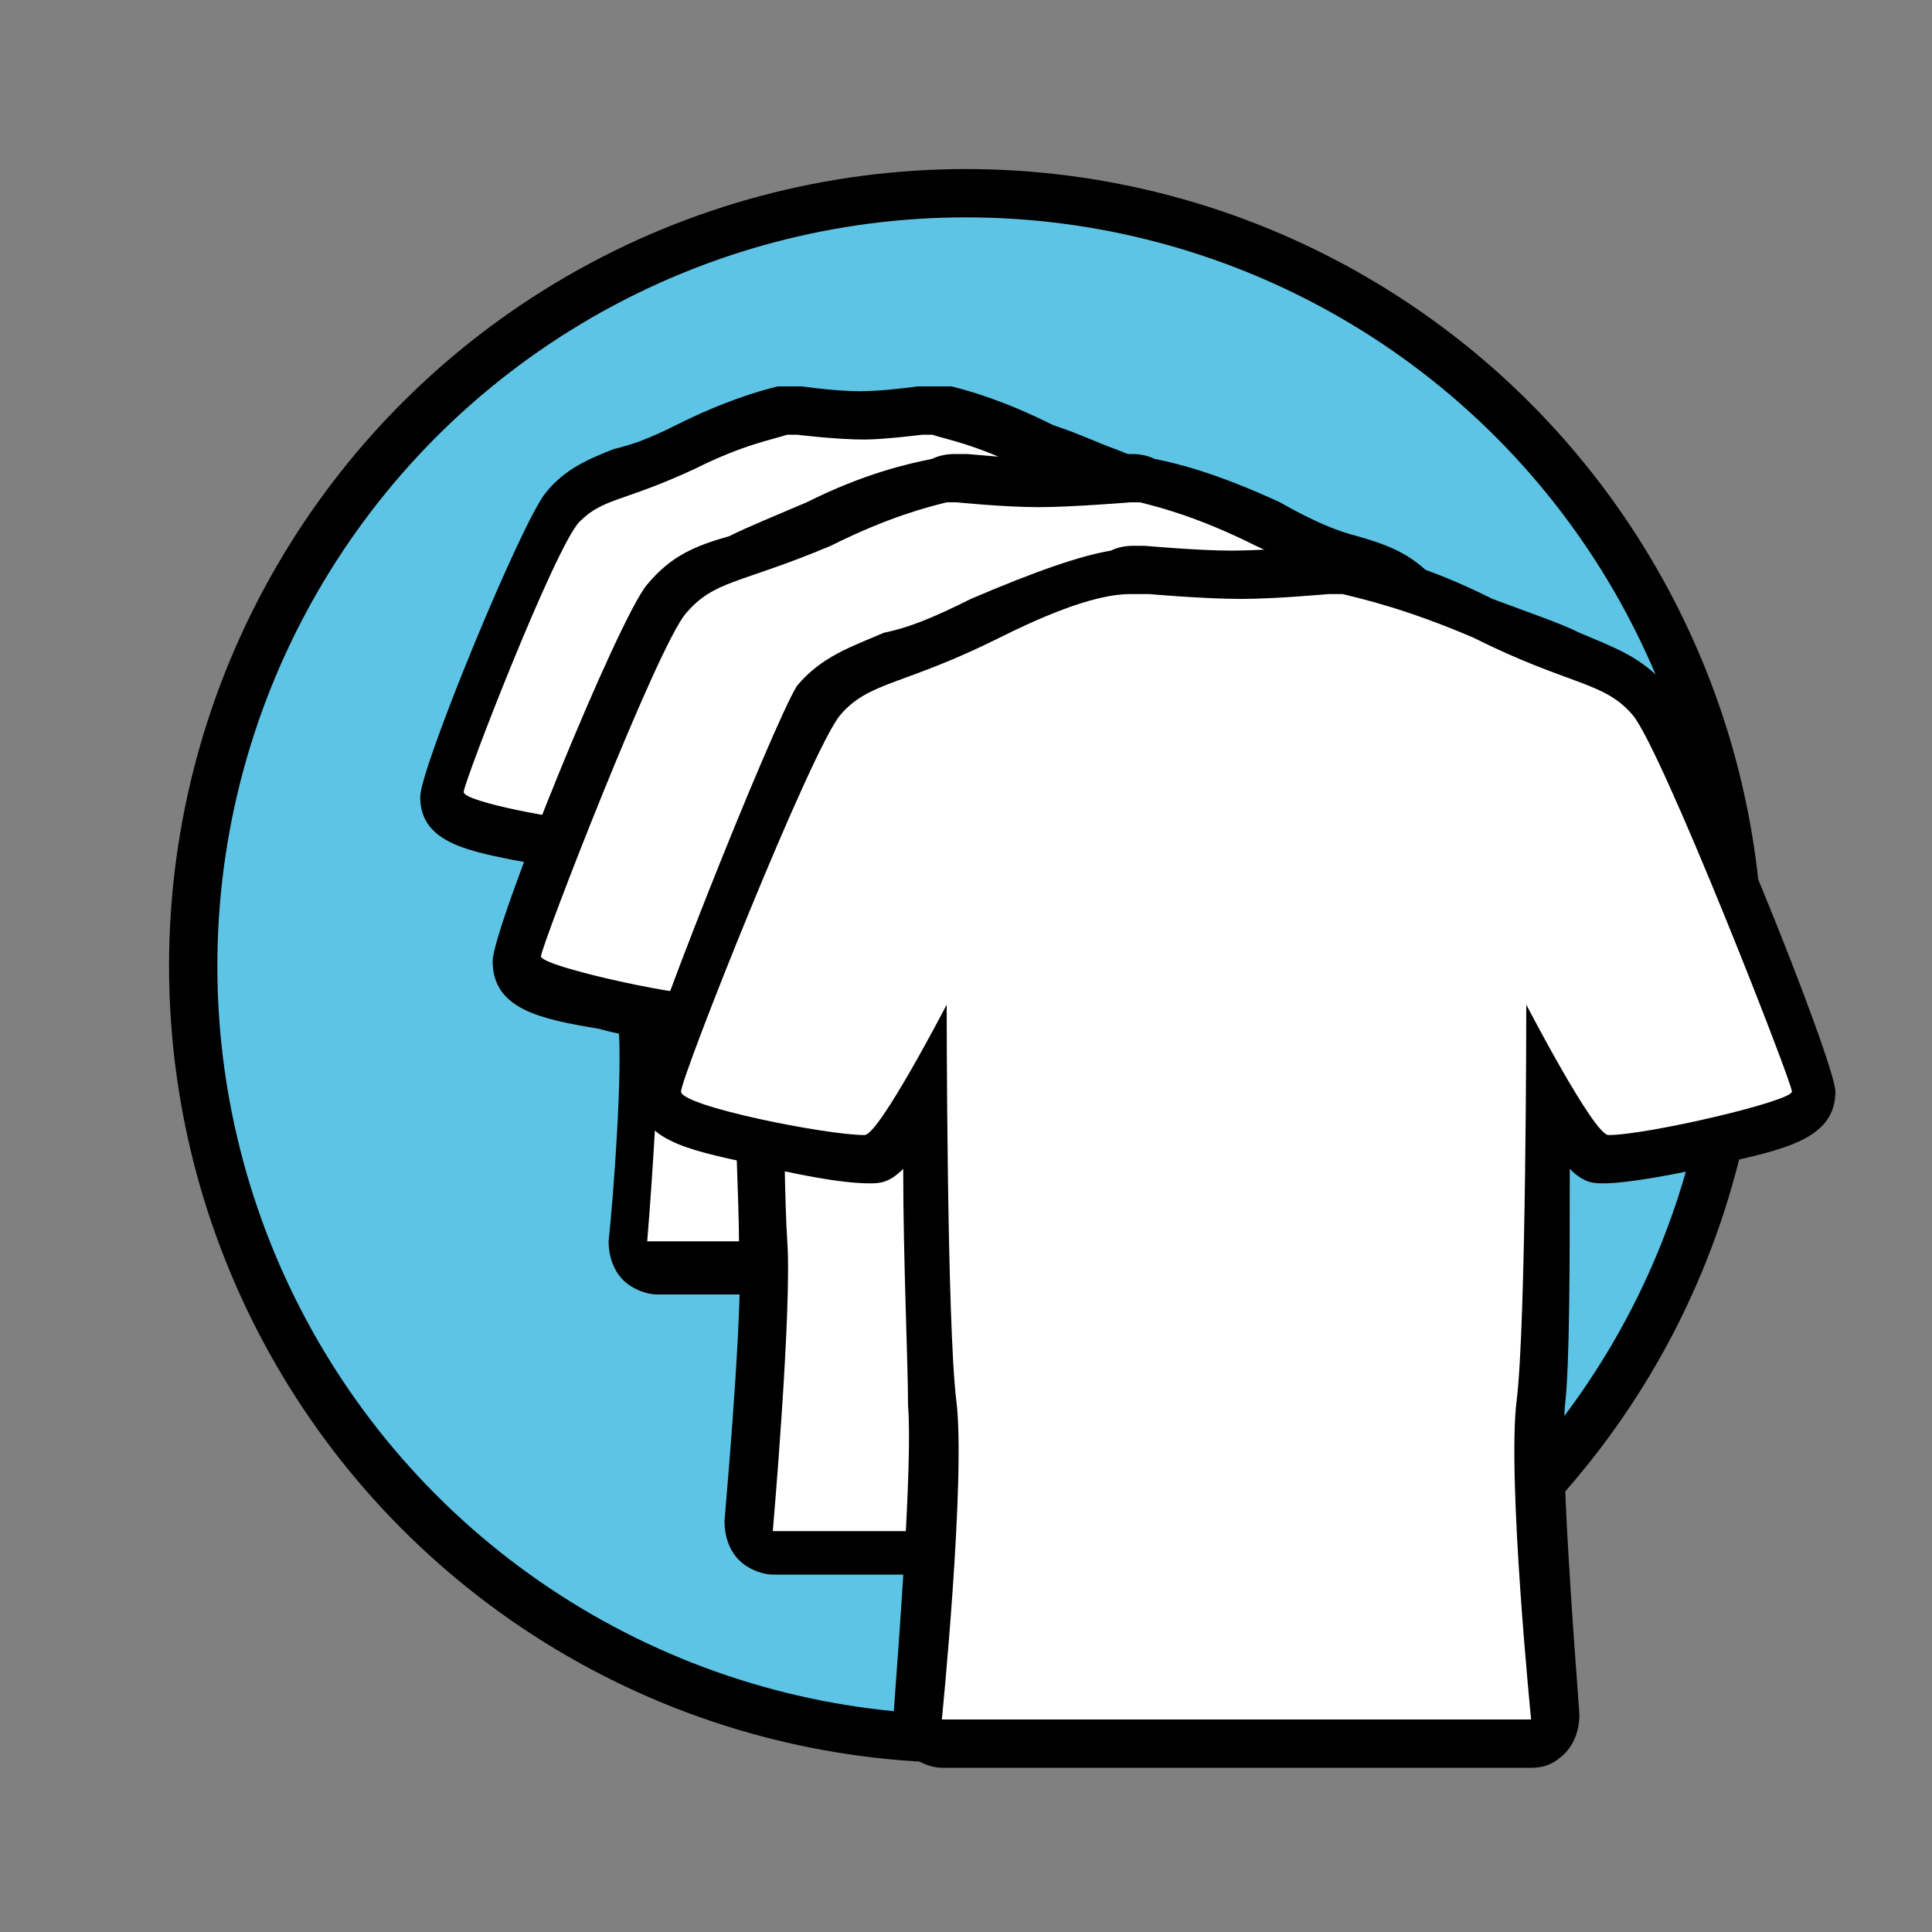
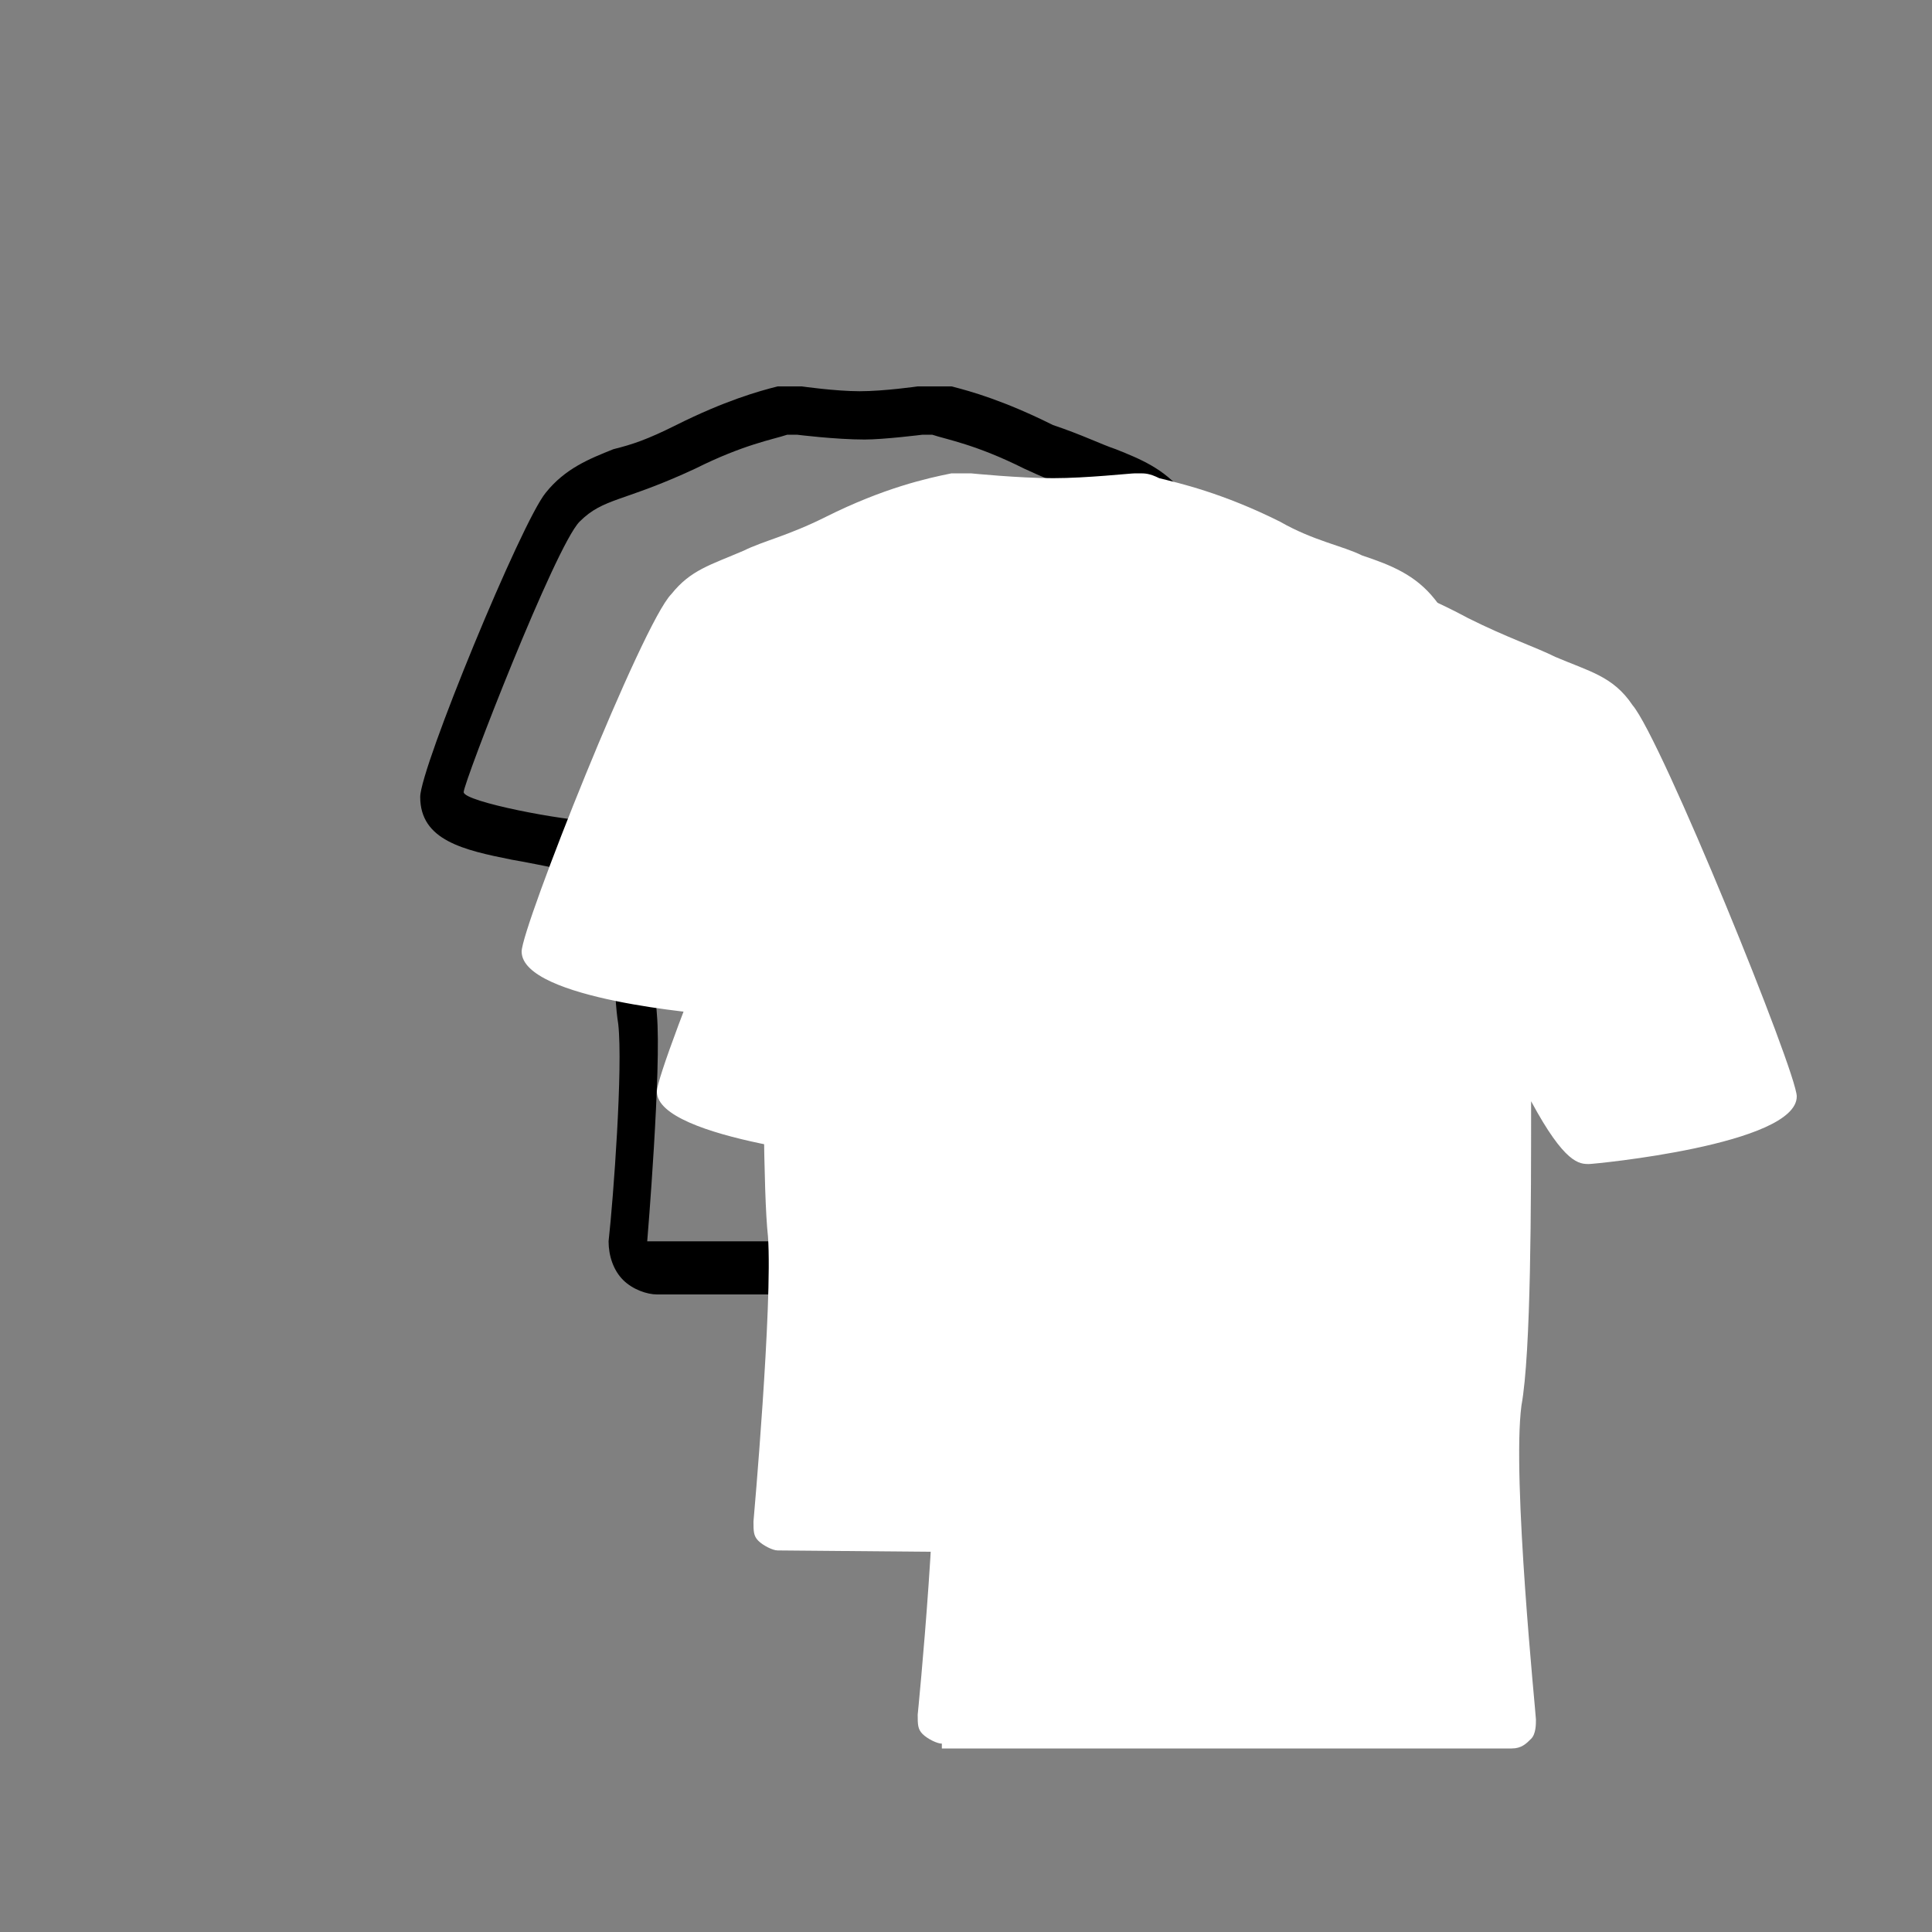
<svg xmlns="http://www.w3.org/2000/svg" version="1.1" id="Layer_1" x="0px" y="0px" viewBox="0 0 40 40" style="enable-background:new 0 0 40 40;" xml:space="preserve">
  <rect x="0" y="0" width="40" height="40" fill="#808080" stroke="none" />
  <style type="text/css">
	.st0{fill-rule:evenodd;clip-rule:evenodd;fill:#5DC4E5;stroke:#000000;stroke-miterlimit:10;}
	.st1{fill:#FFFFFF;}
</style>
-   <circle class="st0" cx="20" cy="20" r="16" />
  <g>
    <g>
-       <path class="st1" d="M13.3,26.2c-0.1,0-0.3-0.1-0.4-0.2c-0.1-0.1-0.1-0.2-0.1-0.4c0,0,0.3-3.6,0.2-4.6c0-0.6,0-2.5,0-4    c-0.4,0.6-0.6,0.6-0.7,0.6c0,0-3.2-0.2-3.2-1.1c0-0.4,2-5.4,2.5-5.9c0.4-0.4,0.7-0.5,1.2-0.7C13,9.7,13.4,9.5,14,9.3    c1-0.5,1.7-0.7,2-0.7c0.1,0,0.2,0,0.3,0c0.1,0,0.9,0.1,1.4,0.1S19,8.6,19,8.6h0.1c0.1,0,0.2,0,0.3,0c0.3,0.1,1,0.2,2,0.7    c0.6,0.3,1,0.4,1.3,0.5c0.5,0.2,0.9,0.3,1.2,0.7c0.5,0.5,2.5,5.5,2.5,5.9c0,0.9-3.2,1.1-3.2,1.1c-0.2,0-0.3,0-0.7-0.6    c0,1.5,0,3.4-0.1,4.1c-0.1,1.1,0.2,4.6,0.2,4.6c0,0.1,0,0.3-0.1,0.4s-0.2,0.2-0.4,0.2H13.3z" />
      <path d="M19.1,9c0,0,0.1,0,0.2,0c0.3,0.1,0.9,0.2,1.9,0.7c1.5,0.7,1.9,0.6,2.4,1.1s2.4,5.4,2.4,5.6c0,0.2-2.1,0.6-2.7,0.6    c-0.2,0-1.2-1.9-1.2-1.9s0,4.7-0.1,5.9c-0.1,1.1,0.2,4.7,0.2,4.7H18h-0.2h-0.2h-4.2c0,0,0.3-3.6,0.2-4.7s-0.1-5.9-0.1-5.9    s-1,1.9-1.2,1.9c-0.6,0-2.7-0.4-2.7-0.6s1.9-5.1,2.4-5.6s0.9-0.4,2.4-1.1c1-0.5,1.6-0.6,1.9-0.7c0.1,0,0.1,0,0.2,0l0,0    c0,0,0.8,0.1,1.4,0.1C18.3,9.1,19.1,9,19.1,9L19.1,9 M19.1,8H19c0,0-0.7,0.1-1.2,0.1S16.6,8,16.6,8h-0.1c-0.1,0-0.2,0-0.4,0    C15.7,8.1,15,8.3,14,8.8c-0.6,0.3-0.9,0.4-1.3,0.5c-0.5,0.2-1,0.4-1.4,0.9c-0.5,0.6-2.6,5.7-2.6,6.3c0,0.9,0.9,1.1,1.9,1.3    c0.6,0.1,1.4,0.3,1.8,0.3c0.1,0,0.2,0,0.3,0c0,1.2,0,2.5,0.1,3.1c0.1,0.9-0.1,3.6-0.2,4.5c0,0.3,0.1,0.6,0.3,0.8    c0.2,0.2,0.5,0.3,0.7,0.3h4.2H18l0,0h4.2c0.3,0,0.5-0.1,0.7-0.3c0.2-0.2,0.3-0.5,0.3-0.8c-0.1-1-0.3-3.7-0.2-4.5    c0.1-0.5,0.1-1.8,0.1-3.1c0.1,0,0.2,0,0.3,0c0.4,0,1.2-0.1,1.8-0.3c1-0.2,1.9-0.4,1.9-1.3c0-0.6-2.1-5.7-2.6-6.3    c-0.4-0.5-0.9-0.7-1.4-0.9c-0.3-0.1-0.7-0.3-1.3-0.5c-1-0.5-1.7-0.7-2.1-0.8C19.4,8,19.2,8,19.1,8L19.1,8z" />
    </g>
    <g>
      <path class="st1" d="M16.1,32.1c-0.1,0-0.3-0.1-0.4-0.2c-0.1-0.1-0.1-0.2-0.1-0.4c0,0,0.4-4.5,0.3-5.9c-0.1-0.9-0.1-3.7-0.1-5.6    c-0.7,1-0.9,1-1.1,1c0,0-3.9-0.3-3.9-1.3c0-0.5,2.5-6.8,3.1-7.4c0.4-0.5,0.8-0.6,1.5-0.9c0.4-0.2,0.9-0.3,1.7-0.7    c1.2-0.6,2.1-0.8,2.6-0.9c0.1,0,0.2,0,0.3,0h0.1c0,0,1,0.1,1.7,0.1s1.6-0.1,1.7-0.1h0.1c0.1,0,0.2,0,0.4,0.1    c0.4,0.1,1.3,0.3,2.5,0.9c0.7,0.4,1.3,0.5,1.7,0.7c0.6,0.2,1.1,0.4,1.5,0.9c0.6,0.7,3.1,6.9,3.1,7.4c0,1-3.9,1.3-3.9,1.3    c-0.2,0-0.4,0-1.1-1c0,1.9,0,4.7-0.1,5.6c-0.1,1.4,0.3,5.9,0.3,5.9c0,0.1,0,0.3-0.1,0.4s-0.2,0.2-0.4,0.2L16.1,32.1L16.1,32.1z" />
-       <path d="M23.4,10.4c0.1,0,0.1,0,0.2,0c0.4,0.1,1.2,0.3,2.4,0.9c1.9,0.9,2.4,0.8,3,1.4c0.6,0.7,3,6.9,3,7.1s-2.7,0.8-3.4,0.8    c-0.3,0-1.6-2.4-1.6-2.4s0,6-0.1,7.5c-0.1,1.4,0.3,6,0.3,6h-5.3h-0.3h-0.3H16c0,0,0.4-4.6,0.3-6s-0.1-7.5-0.1-7.5    s-1.3,2.4-1.6,2.4c-0.7,0-3.4-0.6-3.4-0.8c0-0.2,2.4-6.4,3-7.1c0.6-0.7,1.1-0.6,3-1.4c1.2-0.6,2-0.8,2.4-0.9c0.1,0,0.2,0,0.2,0    l0,0c0,0,1,0.1,1.7,0.1S23.4,10.4,23.4,10.4L23.4,10.4 M23.4,9.4c0,0-0.1,0-0.2,0c0,0-1,0.1-1.6,0.1S20.1,9.4,20,9.4    c0,0-0.1,0-0.2,0s-0.3,0-0.5,0.1c-0.5,0.1-1.4,0.3-2.6,0.9c-0.7,0.3-1.2,0.5-1.6,0.7c-0.7,0.2-1.2,0.4-1.7,1    c-0.6,0.7-3.2,7.1-3.2,7.8c0,1,1,1.2,2.2,1.4c0.7,0.2,1.7,0.3,2.2,0.3c0.2,0,0.4,0,0.6-0.2c0,1.7,0.1,3.5,0.1,4.3    c0.1,1.1-0.2,4.6-0.3,5.8c0,0.3,0.1,0.6,0.3,0.8s0.5,0.3,0.7,0.3h5.3h0.3h0.3h5.3c0.3,0,0.5-0.1,0.7-0.3s0.3-0.5,0.3-0.8    c-0.1-1.2-0.4-4.7-0.3-5.8C28,25,28,23.1,28,21.4c0.2,0.1,0.4,0.2,0.6,0.2c0.5,0,1.5-0.2,2.2-0.3C32,21,33,20.8,33,19.9    c0-0.7-2.7-7.1-3.2-7.8c-0.5-0.6-1-0.8-1.7-1c-0.4-0.1-0.9-0.3-1.6-0.7c-1.3-0.6-2.1-0.8-2.6-0.9C23.7,9.4,23.5,9.4,23.4,9.4    L23.4,9.4z" />
    </g>
    <g>
      <path class="st1" d="M19.5,36.1c-0.1,0-0.3-0.1-0.4-0.2C19,35.8,19,35.7,19,35.5c0,0,0.5-5,0.3-6.5c-0.1-1.1-0.1-4.2-0.2-6.3    c-0.8,1.3-1,1.3-1.2,1.3c0,0-4.3-0.4-4.3-1.4c0-0.5,2.8-7.4,3.4-8.1c0.5-0.5,0.9-0.7,1.6-1c0.5-0.2,1-0.4,1.8-0.8    c1.4-0.7,2.3-0.9,2.8-1c0.1,0,0.3,0,0.3,0h0.1c0,0,1.1,0.1,1.8,0.1s1.8-0.1,1.8-0.1h0.1c0.1,0,0.2,0,0.4,0.1    c0.5,0.1,1.4,0.3,2.7,1c0.8,0.4,1.4,0.6,1.8,0.8c0.7,0.3,1.2,0.4,1.6,1c0.6,0.7,3.4,7.6,3.4,8.1c0,1-4.2,1.4-4.3,1.4    c-0.2,0-0.5,0-1.2-1.3c0,2.1,0,5.2-0.2,6.3c-0.2,1.5,0.3,6.4,0.3,6.5s0,0.3-0.1,0.4c-0.1,0.1-0.2,0.2-0.4,0.2H19.5V36.1z" />
-       <path d="M27.5,12.3c0.1,0,0.2,0,0.3,0c0.4,0.1,1.3,0.3,2.7,0.9c2,1,2.7,0.9,3.3,1.6c0.6,0.7,3.3,7.6,3.3,7.8s-3,0.9-3.8,0.9    c-0.3,0-1.7-2.7-1.7-2.7s0,6.6-0.2,8.2s0.3,6.6,0.3,6.6h-5.8h-0.3h-0.3h-5.8c0,0,0.5-5,0.3-6.6s-0.2-8.2-0.2-8.2s-1.4,2.7-1.7,2.7    c-0.8,0-3.8-0.6-3.8-0.9s2.7-7.1,3.3-7.8s1.3-0.6,3.3-1.6c1.4-0.7,2.2-0.9,2.7-0.9c0.1,0,0.2,0,0.3,0h0.1c0,0,1.1,0.1,1.9,0.1    C26.4,12.4,27.5,12.3,27.5,12.3L27.5,12.3 M27.5,11.3c-0.1,0-0.2,0-0.2,0s-1.1,0.1-1.8,0.1c-0.7,0-1.8-0.1-1.8-0.1s-0.1,0-0.2,0    s-0.3,0-0.5,0.1c-0.6,0.1-1.5,0.4-2.9,1c-0.8,0.4-1.3,0.6-1.8,0.7c-0.7,0.3-1.3,0.5-1.8,1.1C16,15,13.2,22,13.2,22.6    c0,1,1,1.2,2.4,1.5c0.8,0.2,1.8,0.4,2.4,0.4c0.2,0,0.4,0,0.7-0.3c0,1.9,0.1,4,0.1,4.9c0.1,1.2-0.2,5-0.3,6.4    c0,0.3,0.1,0.6,0.3,0.8s0.5,0.3,0.7,0.3h5.8h0.3h0.3h5.8c0.3,0,0.5-0.1,0.7-0.3s0.3-0.5,0.3-0.8c-0.1-1.4-0.4-5.2-0.3-6.4    c0.1-0.8,0.1-3,0.1-4.9c0.3,0.3,0.5,0.3,0.7,0.3c0.5,0,1.6-0.2,2.4-0.4c1.3-0.3,2.4-0.5,2.4-1.5c0-0.6-2.8-7.6-3.5-8.4    c-0.5-0.6-1.1-0.8-1.8-1.1c-0.4-0.2-1-0.4-1.8-0.7c-1.4-0.7-2.3-0.9-2.9-1C27.8,11.3,27.6,11.3,27.5,11.3L27.5,11.3z" />
    </g>
  </g>
</svg>